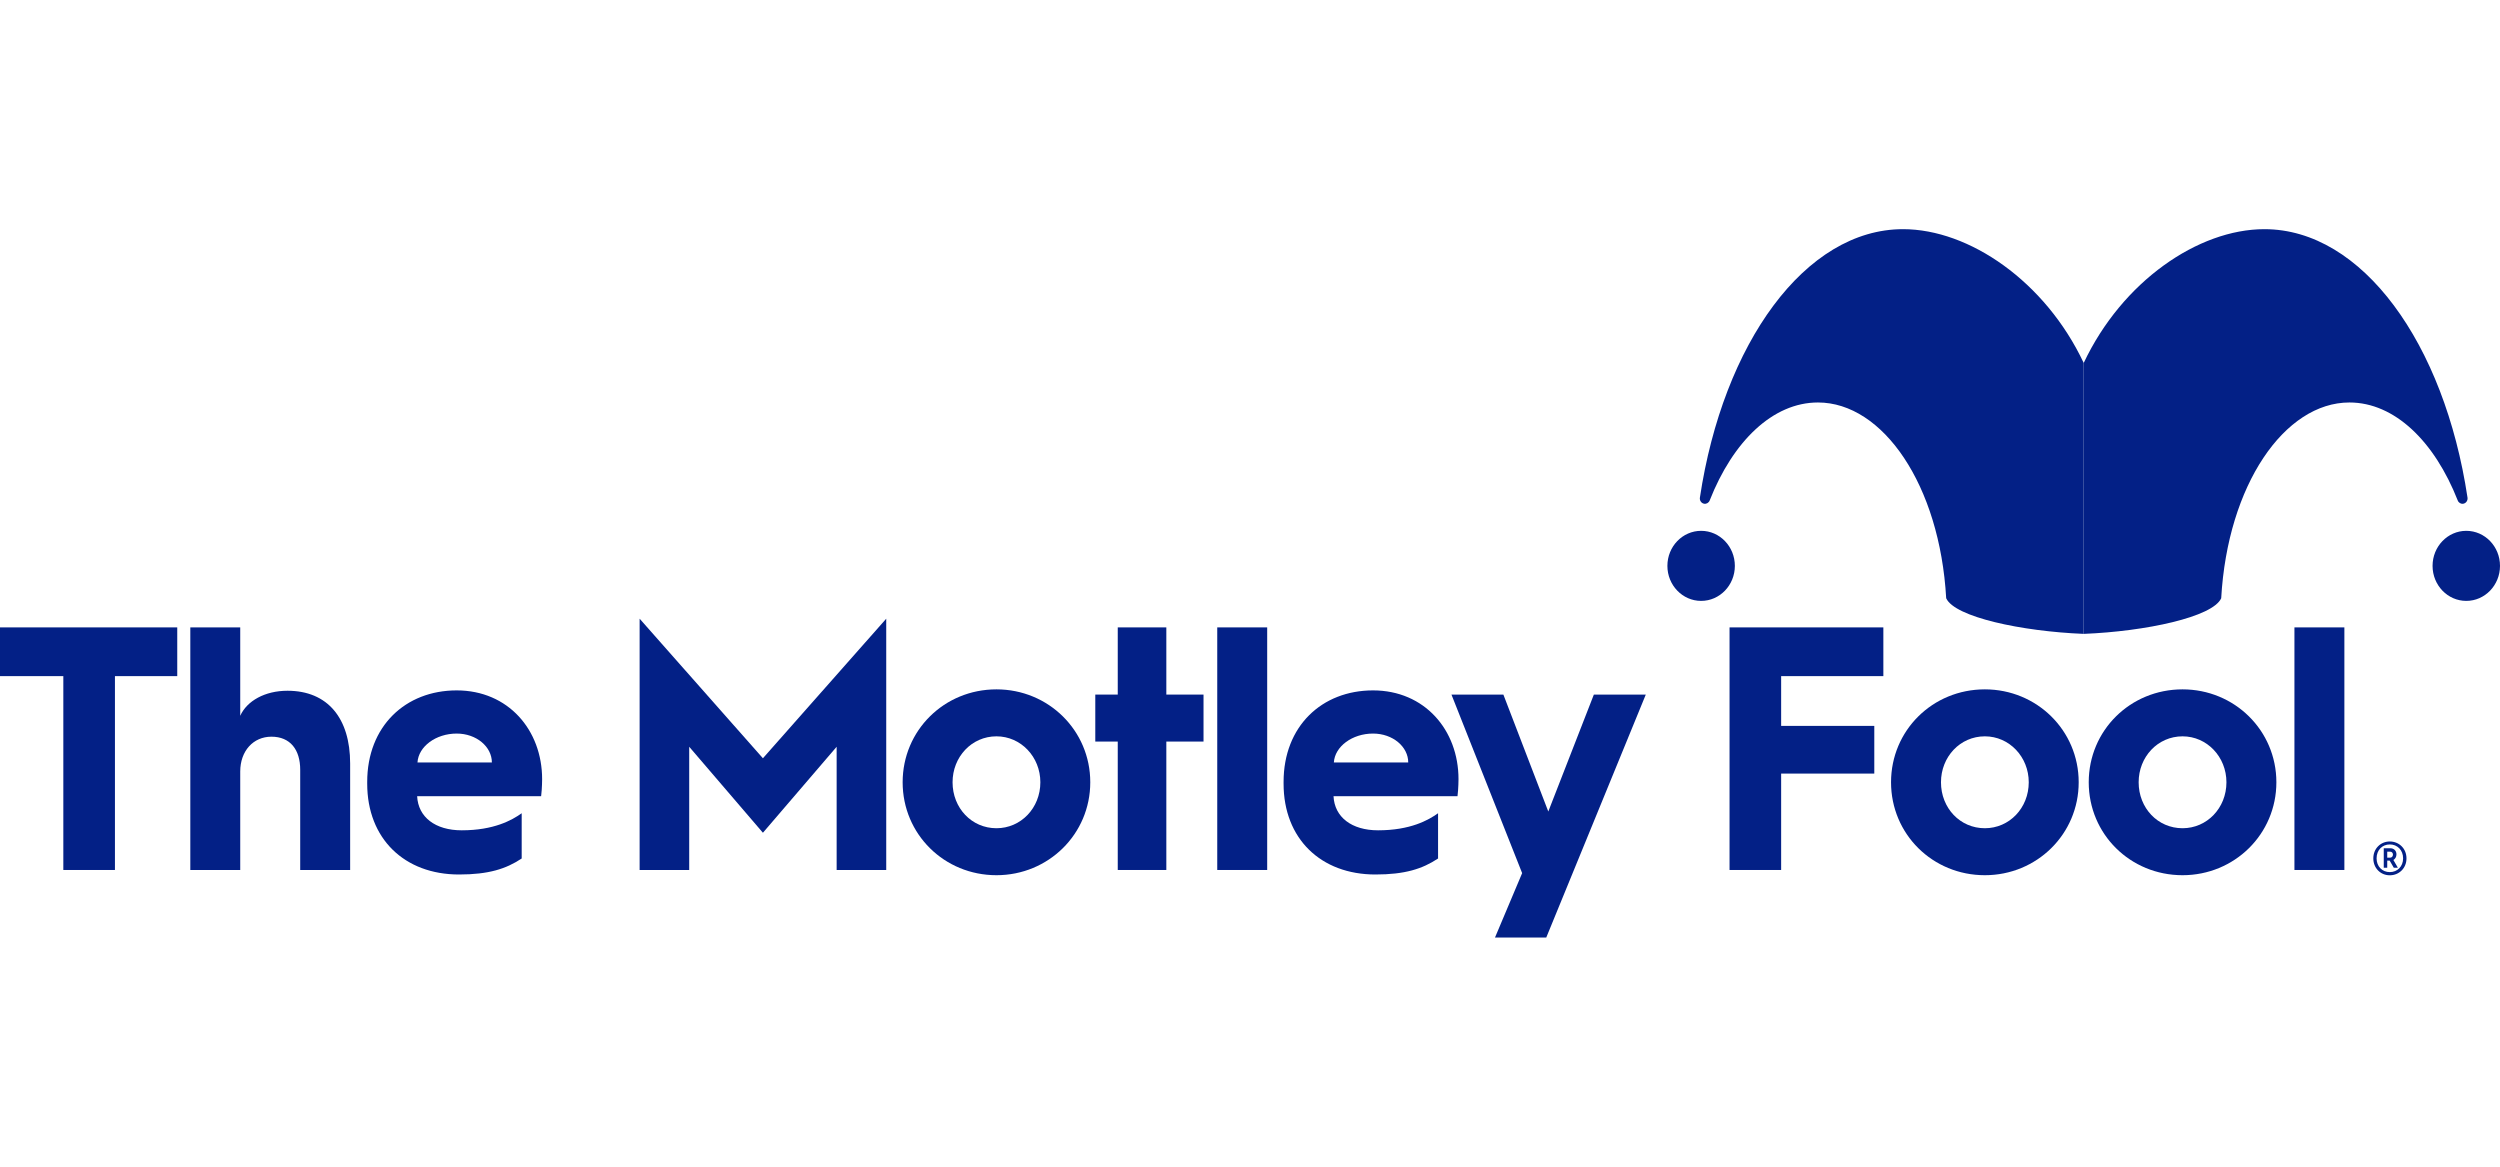
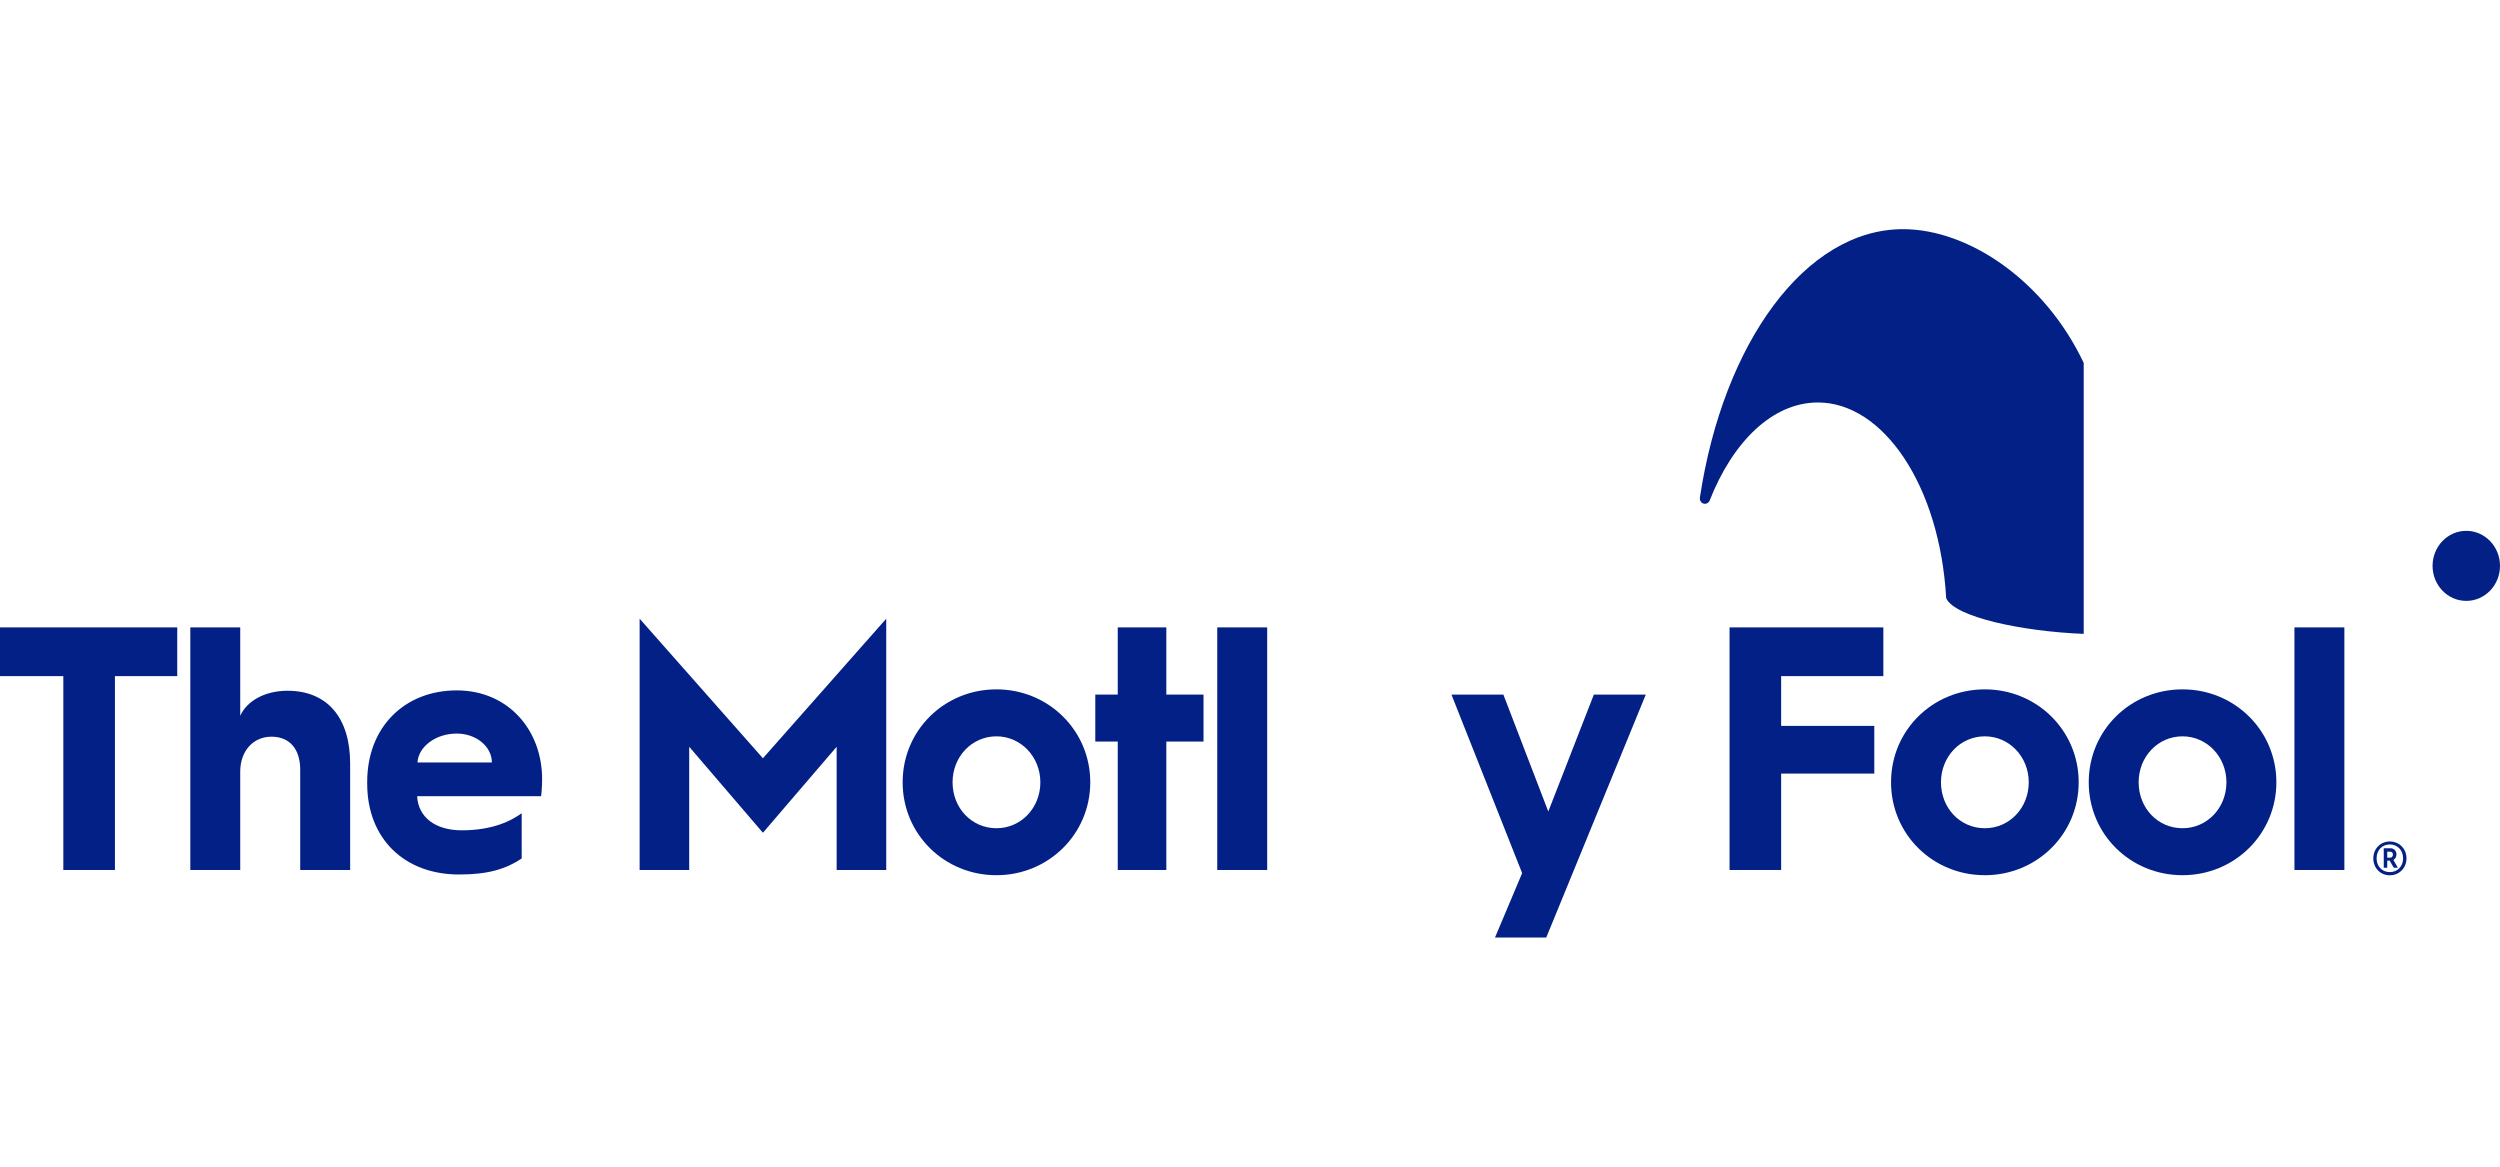
<svg xmlns="http://www.w3.org/2000/svg" width="120" height="56" viewBox="0 0 120 56" fill="none">
  <path d="M3.04 32.454H0V30.115H8.508V32.454H5.517V41.759H3.04V32.454Z" fill="#032086" />
  <path d="M9.135 30.115H11.531V34.358C11.853 33.64 12.721 33.156 13.799 33.156C15.729 33.156 16.807 34.475 16.807 36.647V41.759H14.41V36.948C14.41 35.979 13.928 35.361 13.027 35.361C12.159 35.361 11.531 36.046 11.531 37.032V41.759H9.135V30.115Z" fill="#032086" />
  <path d="M23.61 36.597C23.61 35.845 22.87 35.211 21.921 35.211C20.924 35.211 20.087 35.829 20.039 36.597H23.61ZM17.626 37.532C17.626 34.86 19.46 33.139 21.921 33.139C24.398 33.139 26.022 35.044 26.022 37.399C26.022 37.399 26.022 37.833 25.974 38.218H20.023C20.071 39.22 20.891 39.855 22.162 39.855C23.706 39.855 24.574 39.37 25.041 39.036V41.208C24.285 41.709 23.449 41.976 22.033 41.976C19.412 41.976 17.626 40.256 17.626 37.616V37.532Z" fill="#032086" />
  <path d="M30.702 29.698L36.62 36.397L42.539 29.698V41.759H40.159V35.845L36.62 39.972L33.082 35.845V41.759H30.702V29.698Z" fill="#032086" />
  <path d="M47.83 39.755C49.004 39.755 49.937 38.786 49.937 37.549C49.937 36.33 49.004 35.344 47.83 35.344C46.64 35.344 45.723 36.33 45.723 37.549C45.723 38.786 46.64 39.755 47.83 39.755ZM47.83 33.089C50.323 33.089 52.333 35.06 52.333 37.549C52.333 40.038 50.323 42.01 47.83 42.01C45.321 42.01 43.327 40.038 43.327 37.549C43.327 35.06 45.321 33.089 47.83 33.089Z" fill="#032086" />
  <path d="M53.652 35.595H52.574V33.34H53.652V30.115H55.984V33.34H57.769V35.595H55.984V41.759H53.652V35.595Z" fill="#032086" />
  <path d="M60.825 30.115H58.428V41.759H60.825V30.115Z" fill="#032086" />
-   <path d="M67.595 36.597C67.595 35.845 66.856 35.211 65.906 35.211C64.909 35.211 64.073 35.829 64.025 36.597H67.595ZM61.612 37.532C61.612 34.86 63.446 33.139 65.906 33.139C68.383 33.139 70.008 35.044 70.008 37.399C70.008 37.399 70.008 37.833 69.96 38.218H64.009C64.057 39.22 64.877 39.855 66.148 39.855C67.692 39.855 68.56 39.37 69.027 39.036V41.208C68.271 41.709 67.434 41.976 66.019 41.976C63.398 41.976 61.612 40.256 61.612 37.616V37.532Z" fill="#032086" />
-   <path d="M69.67 33.34H72.162L74.318 38.953L76.505 33.34H78.998L74.221 45H71.76L73.063 41.91L69.67 33.34Z" fill="#032086" />
+   <path d="M69.67 33.34H72.162L74.318 38.953L76.505 33.34H78.998L74.221 45H71.76L73.063 41.91Z" fill="#032086" />
  <path d="M83.018 30.115H90.401V32.454H85.495V34.843H89.966V37.132H85.495V41.759H83.018V30.115Z" fill="#032086" />
  <path d="M95.273 39.755C96.448 39.755 97.38 38.786 97.38 37.549C97.38 36.33 96.448 35.344 95.273 35.344C94.083 35.344 93.167 36.33 93.167 37.549C93.167 38.786 94.083 39.755 95.273 39.755ZM95.273 33.089C97.766 33.089 99.777 35.06 99.777 37.549C99.777 40.038 97.766 42.01 95.273 42.01C92.764 42.01 90.77 40.038 90.77 37.549C90.77 35.06 92.764 33.089 95.273 33.089Z" fill="#032086" />
  <path d="M104.762 39.755C105.936 39.755 106.869 38.786 106.869 37.549C106.869 36.33 105.936 35.344 104.762 35.344C103.572 35.344 102.655 36.33 102.655 37.549C102.655 38.786 103.572 39.755 104.762 39.755ZM104.762 33.089C107.255 33.089 109.266 35.06 109.266 37.549C109.266 40.038 107.255 42.01 104.762 42.01C102.253 42.01 100.259 40.038 100.259 37.549C100.259 35.06 102.253 33.089 104.762 33.089Z" fill="#032086" />
  <path d="M112.53 30.115H110.133V41.759H112.53V30.115Z" fill="#032086" />
  <path d="M120 27.162C120 28.09 119.275 28.843 118.381 28.843C117.487 28.843 116.763 28.09 116.763 27.162C116.763 26.233 117.487 25.48 118.381 25.48C119.275 25.48 120 26.233 120 27.162Z" fill="#032086" />
-   <path d="M108.691 11C113.385 11 117.327 16.479 118.441 23.887C118.461 24.025 118.37 24.156 118.237 24.179C118.124 24.198 118.014 24.133 117.971 24.022C116.857 21.189 114.945 19.319 112.773 19.319C109.659 19.319 106.925 23.276 106.618 28.715C106.214 29.617 102.989 30.308 100.018 30.426V17.422C101.863 13.508 105.515 11 108.691 11Z" fill="#032086" />
-   <path d="M80.035 27.162C80.035 28.09 80.76 28.843 81.654 28.843C82.548 28.843 83.273 28.09 83.273 27.162C83.273 26.233 82.548 25.48 81.654 25.48C80.76 25.48 80.035 26.233 80.035 27.162Z" fill="#032086" />
  <path d="M91.345 11C86.65 11 82.709 16.479 81.595 23.887C81.574 24.025 81.665 24.156 81.798 24.179C81.911 24.198 82.021 24.133 82.065 24.022C83.179 21.189 85.09 19.319 87.262 19.319C90.376 19.319 93.11 23.276 93.417 28.715C93.821 29.617 97.046 30.308 100.018 30.426V17.422C98.173 13.508 94.52 11 91.345 11Z" fill="#032086" />
  <path d="M114.735 41.167C114.808 41.167 114.862 41.1 114.862 41.019C114.862 40.942 114.808 40.881 114.735 40.881H114.587V41.167H114.735ZM114.42 40.717H114.74C114.912 40.717 115.03 40.84 115.03 41.008C115.03 41.126 114.975 41.223 114.882 41.279L115.098 41.651H114.902L114.705 41.31H114.587V41.651H114.42V40.717ZM115.349 41.202C115.349 40.804 115.074 40.533 114.71 40.533C114.346 40.533 114.076 40.804 114.076 41.202C114.076 41.59 114.346 41.861 114.71 41.861C115.074 41.861 115.349 41.59 115.349 41.202ZM113.919 41.202C113.919 40.728 114.273 40.391 114.71 40.391C115.152 40.391 115.511 40.728 115.511 41.202C115.511 41.677 115.152 42.014 114.71 42.014C114.273 42.014 113.919 41.677 113.919 41.202Z" fill="#032086" />
</svg>